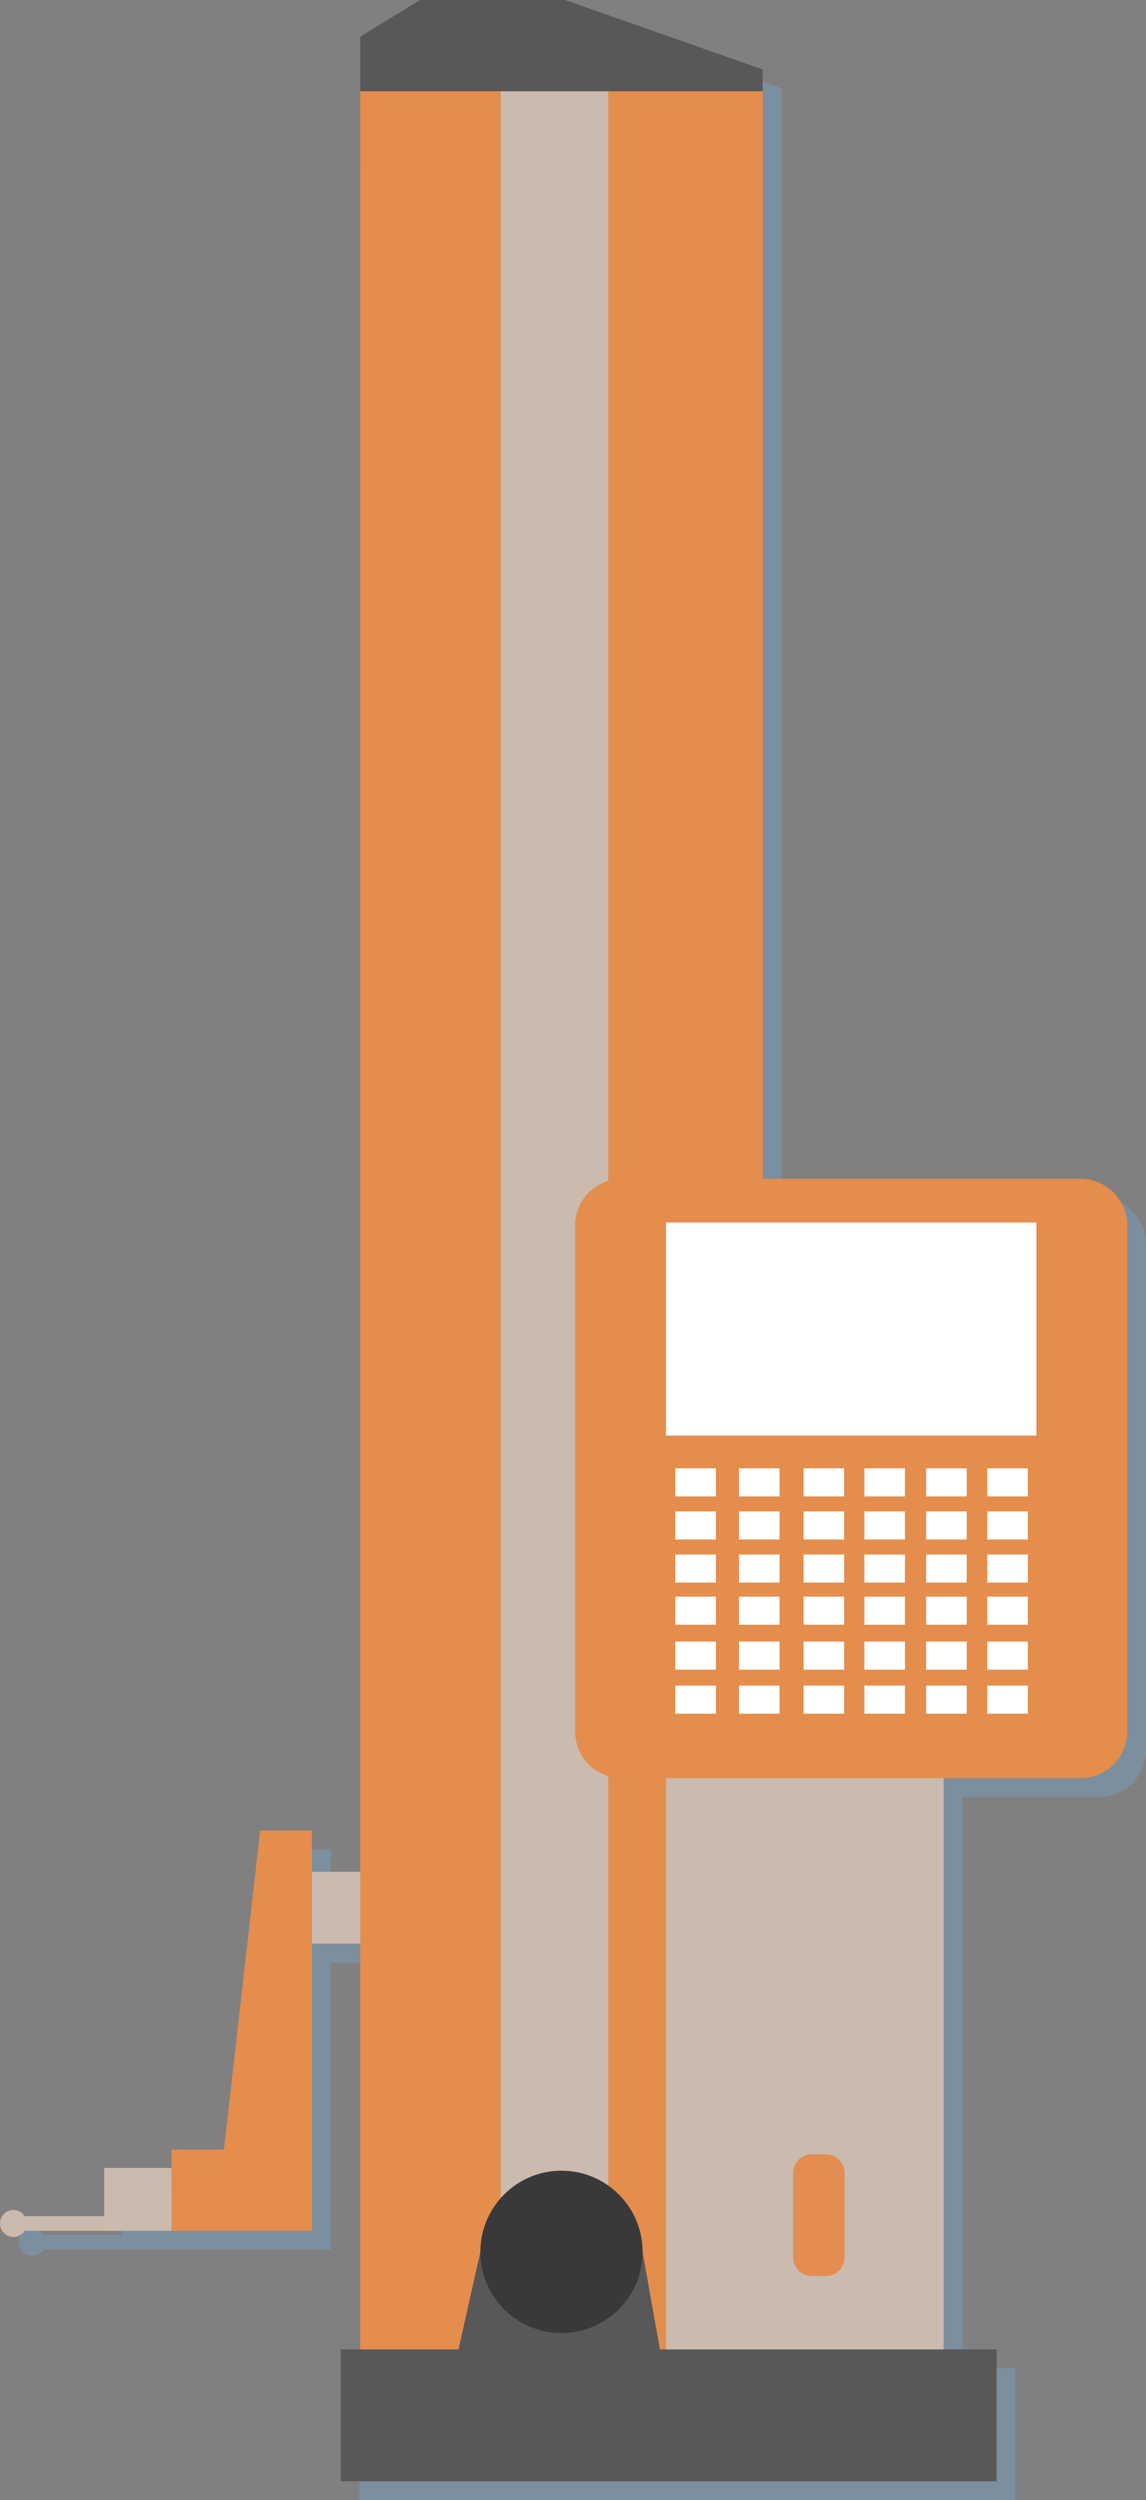
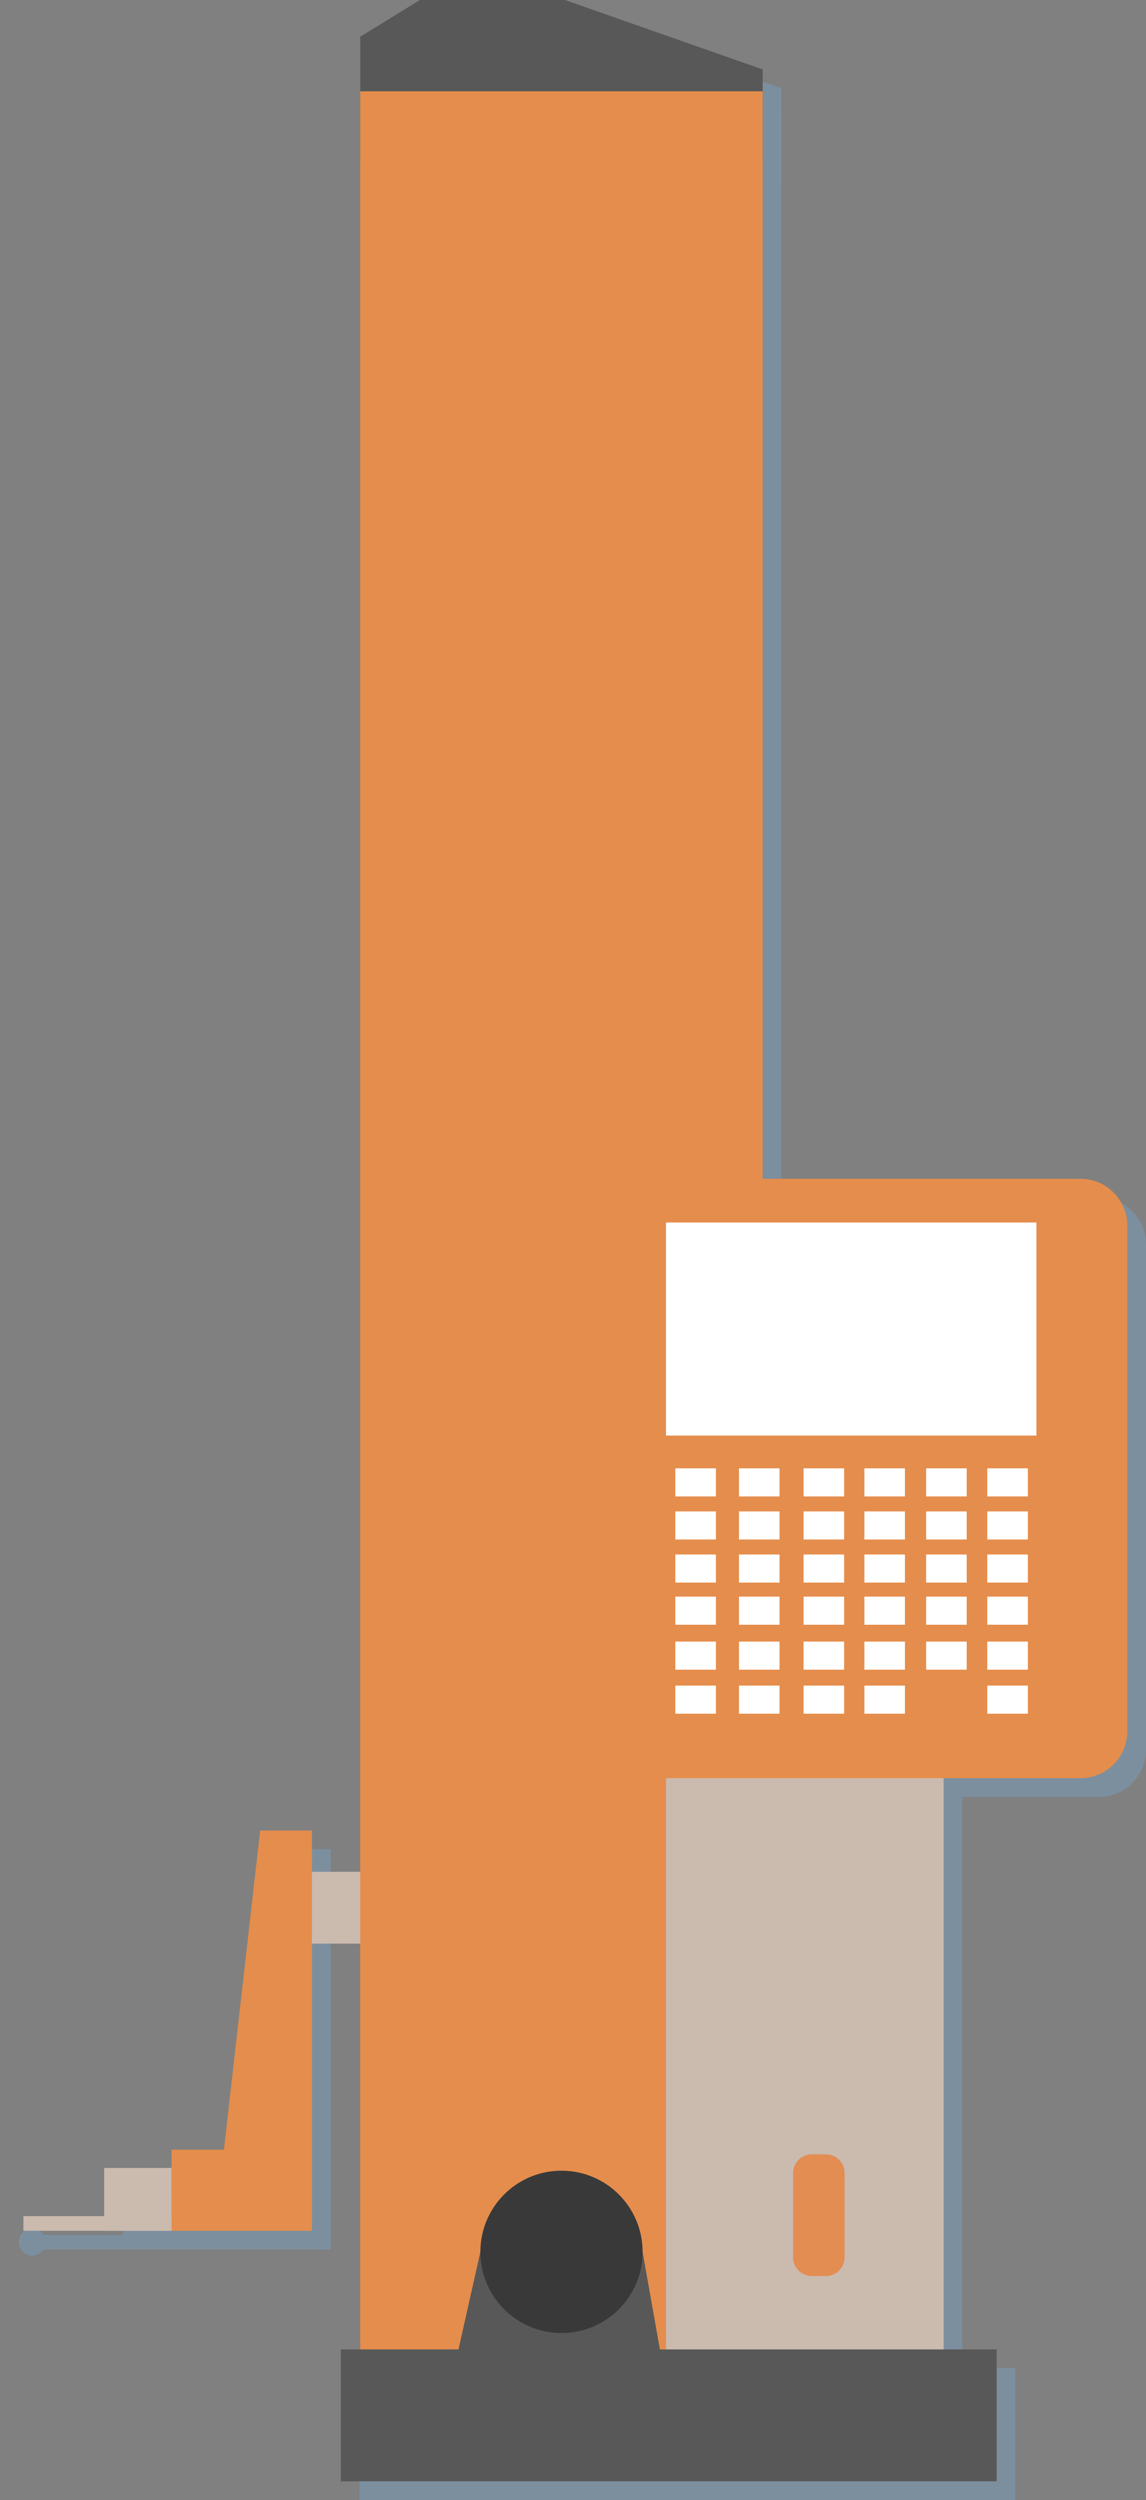
<svg xmlns="http://www.w3.org/2000/svg" version="1.1" x="0" y="0" width="244.912" height="533.917" viewBox="0, 0, 244.912, 533.917">
  <rect x="0" y="0" width="244.912" height="533.917" fill="#808080" stroke="none" />
  <g id="Layer_1" transform="translate(-169.182, -25.417)">
    <g>
      <path d="M262.927,29.417 L293.927,29.417 L336.177,44.25 L336.177,64.833 L250.177,64.833 L250.177,37.25 z" fill="#7C8F9F" />
-       <path d="M236.752,429.167 L255.511,429.167 L255.511,444.5 L236.752,444.5 L236.752,429.167 z" fill="#7C8F9F" />
      <path d="M250.177,48.917 L336.177,48.917 L336.177,537.833 L250.177,537.833 L250.177,48.917 z" fill="#7C8F9F" />
      <path d="M315.511,403.833 L374.844,403.833 L374.844,537.833 L315.511,537.833 L315.511,403.833 z" fill="#7C8F9F" />
      <path d="M239.844,420.354 L239.844,505.833 L209.844,505.833 L209.844,488.509 L221.036,488.511 L228.783,420.354 L239.844,420.354 z" fill="#7C8F9F" />
      <path d="M195.443,492.417 L209.844,492.417 L209.844,505.833 L195.443,505.833 L195.443,492.417 z" fill="#7C8F9F" />
      <path d="M176.058,507.143 C174.469,507.143 173.182,505.855 173.182,504.267 C173.182,502.679 174.469,501.391 176.058,501.391 C177.646,501.391 178.934,502.679 178.934,504.267 C178.934,505.855 177.646,507.143 176.058,507.143 z" fill="#7C8F9F" />
      <path d="M178.188,502.701 L209.844,502.701 L209.844,505.833 L178.188,505.833 L178.188,502.701 z" fill="#7C8F9F" />
      <path d="M280.177,48.917 L303.177,48.917 L303.177,531.167 L280.177,531.167 L280.177,48.917 z" fill="#7C8F9F" />
      <path d="M306.094,281.167 L404.094,281.167 C409.617,281.167 414.094,285.644 414.094,291.167 L414.094,399.167 C414.094,404.69 409.617,409.167 404.094,409.167 L306.094,409.167 C300.571,409.167 296.094,404.69 296.094,399.167 L296.094,291.167 C296.094,285.644 300.571,281.167 306.094,281.167 z" fill="#7C8F9F" />
      <path d="M246.011,531.167 L386.177,531.167 L386.177,559.333 L246.011,559.333 L246.011,531.167 z" fill="#7C8F9F" />
      <g>
        <path d="M315.511,290.5 L394.677,290.5 L394.677,336 L315.511,336 L315.511,290.5 z" fill="#7C8F9F" />
        <path d="M317.511,343 L326.177,343 L326.177,349 L317.511,349 L317.511,343 z" fill="#7C8F9F" />
        <path d="M384.177,343 L392.844,343 L392.844,349 L384.177,349 L384.177,343 z" fill="#7C8F9F" />
        <path d="M371.111,343 L379.777,343 L379.777,349 L371.111,349 L371.111,343 z" fill="#7C8F9F" />
        <path d="M357.911,343 L366.577,343 L366.577,349 L357.911,349 L357.911,343 z" fill="#7C8F9F" />
        <path d="M344.911,343 L353.577,343 L353.577,349 L344.911,349 L344.911,343 z" fill="#7C8F9F" />
        <path d="M331.111,343 L339.777,343 L339.777,349 L331.111,349 L331.111,343 z" fill="#7C8F9F" />
        <path d="M317.511,389.4 L326.177,389.4 L326.177,395.4 L317.511,395.4 L317.511,389.4 z" fill="#7C8F9F" />
        <path d="M384.177,389.4 L392.844,389.4 L392.844,395.4 L384.177,395.4 L384.177,389.4 z" fill="#7C8F9F" />
        <path d="M371.111,389.4 L379.777,389.4 L379.777,395.4 L371.111,395.4 L371.111,389.4 z" fill="#7C8F9F" />
        <path d="M357.911,389.4 L366.577,389.4 L366.577,395.4 L357.911,395.4 L357.911,389.4 z" fill="#7C8F9F" />
        <path d="M344.911,389.4 L353.577,389.4 L353.577,395.4 L344.911,395.4 L344.911,389.4 z" fill="#7C8F9F" />
        <path d="M331.111,389.4 L339.777,389.4 L339.777,395.4 L331.111,395.4 L331.111,389.4 z" fill="#7C8F9F" />
        <path d="M317.511,380 L326.177,380 L326.177,386 L317.511,386 L317.511,380 z" fill="#7C8F9F" />
        <path d="M384.177,380 L392.844,380 L392.844,386 L384.177,386 L384.177,380 z" fill="#7C8F9F" />
        <path d="M371.111,380 L379.777,380 L379.777,386 L371.111,386 L371.111,380 z" fill="#7C8F9F" />
        <path d="M357.911,380 L366.577,380 L366.577,386 L357.911,386 L357.911,380 z" fill="#7C8F9F" />
        <path d="M344.911,380 L353.577,380 L353.577,386 L344.911,386 L344.911,380 z" fill="#7C8F9F" />
        <path d="M331.111,380 L339.777,380 L339.777,386 L331.111,386 L331.111,380 z" fill="#7C8F9F" />
        <path d="M317.511,370.4 L326.177,370.4 L326.177,376.4 L317.511,376.4 L317.511,370.4 z" fill="#7C8F9F" />
        <path d="M384.177,370.4 L392.844,370.4 L392.844,376.4 L384.177,376.4 L384.177,370.4 z" fill="#7C8F9F" />
        <path d="M371.111,370.4 L379.777,370.4 L379.777,376.4 L371.111,376.4 L371.111,370.4 z" fill="#7C8F9F" />
        <path d="M357.911,370.4 L366.577,370.4 L366.577,376.4 L357.911,376.4 L357.911,370.4 z" fill="#7C8F9F" />
        <path d="M344.911,370.4 L353.577,370.4 L353.577,376.4 L344.911,376.4 L344.911,370.4 z" fill="#7C8F9F" />
        <path d="M331.111,370.4 L339.777,370.4 L339.777,376.4 L331.111,376.4 L331.111,370.4 z" fill="#7C8F9F" />
        <path d="M317.511,361.4 L326.177,361.4 L326.177,367.4 L317.511,367.4 L317.511,361.4 z" fill="#7C8F9F" />
        <path d="M384.177,361.4 L392.844,361.4 L392.844,367.4 L384.177,367.4 L384.177,361.4 z" fill="#7C8F9F" />
        <path d="M371.111,361.4 L379.777,361.4 L379.777,367.4 L371.111,367.4 L371.111,361.4 z" fill="#7C8F9F" />
        <path d="M357.911,361.4 L366.577,361.4 L366.577,367.4 L357.911,367.4 L357.911,361.4 z" fill="#7C8F9F" />
        <path d="M344.911,361.4 L353.577,361.4 L353.577,367.4 L344.911,367.4 L344.911,361.4 z" fill="#7C8F9F" />
        <path d="M331.111,361.4 L339.777,361.4 L339.777,367.4 L331.111,367.4 L331.111,361.4 z" fill="#7C8F9F" />
        <path d="M317.511,352.2 L326.177,352.2 L326.177,358.2 L317.511,358.2 L317.511,352.2 z" fill="#7C8F9F" />
        <path d="M384.177,352.2 L392.844,352.2 L392.844,358.2 L384.177,358.2 L384.177,352.2 z" fill="#7C8F9F" />
        <path d="M371.111,352.2 L379.777,352.2 L379.777,358.2 L371.111,358.2 L371.111,352.2 z" fill="#7C8F9F" />
        <path d="M357.911,352.2 L366.577,352.2 L366.577,358.2 L357.911,358.2 L357.911,352.2 z" fill="#7C8F9F" />
        <path d="M344.911,352.2 L353.577,352.2 L353.577,358.2 L344.911,358.2 L344.911,352.2 z" fill="#7C8F9F" />
        <path d="M331.111,352.2 L339.777,352.2 L339.777,358.2 L331.111,358.2 L331.111,352.2 z" fill="#7C8F9F" />
      </g>
      <path d="M346.677,489.5 L349.677,489.5 C351.886,489.5 353.677,491.291 353.677,493.5 L353.677,511.5 C353.677,513.709 351.886,515.5 349.677,515.5 L346.677,515.5 C344.468,515.5 342.677,513.709 342.677,511.5 L342.677,493.5 C342.677,491.291 344.468,489.5 346.677,489.5 z" fill="#7C8F9F" />
      <path d="M275.844,510.333 L310.511,510.333 L316.045,541.5 L268.842,541.514 L275.844,510.333 z" fill="#7C8F9F" />
      <path d="M293.177,527.667 C283.604,527.667 275.844,519.906 275.844,510.333 C275.844,500.76 283.604,493 293.177,493 C302.75,493 310.511,500.76 310.511,510.333 C310.511,519.906 302.75,527.667 293.177,527.667 z" fill="#7C8F9F" />
    </g>
    <g>
      <path d="M258.927,25.417 L289.927,25.417 L332.177,40.25 L332.177,60.833 L246.177,60.833 L246.177,33.25 z" fill="#585858" />
      <path d="M232.752,425.167 L251.511,425.167 L251.511,440.5 L232.752,440.5 L232.752,425.167 z" fill="#CBBAAE" />
      <path d="M246.177,44.917 L332.177,44.917 L332.177,533.833 L246.177,533.833 L246.177,44.917 z" fill="#E58D4C" />
      <path d="M311.511,399.833 L370.844,399.833 L370.844,533.833 L311.511,533.833 L311.511,399.833 z" fill="#CBBAAE" />
      <path d="M235.844,416.354 L235.844,501.833 L205.844,501.833 L205.844,484.509 L217.036,484.511 L224.783,416.354 L235.844,416.354 z" fill="#E58D4C" />
      <path d="M191.443,488.417 L205.844,488.417 L205.844,501.833 L191.443,501.833 L191.443,488.417 z" fill="#CBBAAE" />
-       <path d="M172.058,503.143 C170.469,503.143 169.182,501.855 169.182,500.267 C169.182,498.679 170.469,497.391 172.058,497.391 C173.646,497.391 174.934,498.679 174.934,500.267 C174.934,501.855 173.646,503.143 172.058,503.143 z" fill="#CBBAAE" />
      <path d="M174.188,498.701 L205.844,498.701 L205.844,501.833 L174.188,501.833 L174.188,498.701 z" fill="#CBBAAE" />
-       <path d="M276.177,44.917 L299.177,44.917 L299.177,527.167 L276.177,527.167 L276.177,44.917 z" fill="#CBBAAE" />
      <path d="M302.094,277.167 L400.094,277.167 C405.617,277.167 410.094,281.644 410.094,287.167 L410.094,395.167 C410.094,400.69 405.617,405.167 400.094,405.167 L302.094,405.167 C296.571,405.167 292.094,400.69 292.094,395.167 L292.094,287.167 C292.094,281.644 296.571,277.167 302.094,277.167 z" fill="#E58D4C" />
      <path d="M242.011,527.167 L382.177,527.167 L382.177,555.333 L242.011,555.333 L242.011,527.167 z" fill="#585858" />
      <g>
        <path d="M311.511,286.5 L390.677,286.5 L390.677,332 L311.511,332 L311.511,286.5 z" fill="#FFFFFF" />
        <path d="M313.511,339 L322.177,339 L322.177,345 L313.511,345 L313.511,339 z" fill="#FFFFFF" />
        <path d="M380.177,339 L388.844,339 L388.844,345 L380.177,345 L380.177,339 z" fill="#FFFFFF" />
        <path d="M367.111,339 L375.777,339 L375.777,345 L367.111,345 L367.111,339 z" fill="#FFFFFF" />
        <path d="M353.911,339 L362.577,339 L362.577,345 L353.911,345 L353.911,339 z" fill="#FFFFFF" />
        <path d="M340.911,339 L349.577,339 L349.577,345 L340.911,345 L340.911,339 z" fill="#FFFFFF" />
        <path d="M327.111,339 L335.777,339 L335.777,345 L327.111,345 L327.111,339 z" fill="#FFFFFF" />
        <path d="M313.511,385.4 L322.177,385.4 L322.177,391.4 L313.511,391.4 L313.511,385.4 z" fill="#FFFFFF" />
        <path d="M380.177,385.4 L388.844,385.4 L388.844,391.4 L380.177,391.4 L380.177,385.4 z" fill="#FFFFFF" />
-         <path d="M367.111,385.4 L375.777,385.4 L375.777,391.4 L367.111,391.4 L367.111,385.4 z" fill="#FFFFFF" />
        <path d="M353.911,385.4 L362.577,385.4 L362.577,391.4 L353.911,391.4 L353.911,385.4 z" fill="#FFFFFF" />
        <path d="M340.911,385.4 L349.577,385.4 L349.577,391.4 L340.911,391.4 L340.911,385.4 z" fill="#FFFFFF" />
        <path d="M327.111,385.4 L335.777,385.4 L335.777,391.4 L327.111,391.4 L327.111,385.4 z" fill="#FFFFFF" />
        <path d="M313.511,376 L322.177,376 L322.177,382 L313.511,382 L313.511,376 z" fill="#FFFFFF" />
        <path d="M380.177,376 L388.844,376 L388.844,382 L380.177,382 L380.177,376 z" fill="#FFFFFF" />
        <path d="M367.111,376 L375.777,376 L375.777,382 L367.111,382 L367.111,376 z" fill="#FFFFFF" />
        <path d="M353.911,376 L362.577,376 L362.577,382 L353.911,382 L353.911,376 z" fill="#FFFFFF" />
        <path d="M340.911,376 L349.577,376 L349.577,382 L340.911,382 L340.911,376 z" fill="#FFFFFF" />
        <path d="M327.111,376 L335.777,376 L335.777,382 L327.111,382 L327.111,376 z" fill="#FFFFFF" />
        <path d="M313.511,366.4 L322.177,366.4 L322.177,372.4 L313.511,372.4 L313.511,366.4 z" fill="#FFFFFF" />
        <path d="M380.177,366.4 L388.844,366.4 L388.844,372.4 L380.177,372.4 L380.177,366.4 z" fill="#FFFFFF" />
        <path d="M367.111,366.4 L375.777,366.4 L375.777,372.4 L367.111,372.4 L367.111,366.4 z" fill="#FFFFFF" />
        <path d="M353.911,366.4 L362.577,366.4 L362.577,372.4 L353.911,372.4 L353.911,366.4 z" fill="#FFFFFF" />
        <path d="M340.911,366.4 L349.577,366.4 L349.577,372.4 L340.911,372.4 L340.911,366.4 z" fill="#FFFFFF" />
        <path d="M327.111,366.4 L335.777,366.4 L335.777,372.4 L327.111,372.4 L327.111,366.4 z" fill="#FFFFFF" />
        <path d="M313.511,357.4 L322.177,357.4 L322.177,363.4 L313.511,363.4 L313.511,357.4 z" fill="#FFFFFF" />
        <path d="M380.177,357.4 L388.844,357.4 L388.844,363.4 L380.177,363.4 L380.177,357.4 z" fill="#FFFFFF" />
        <path d="M367.111,357.4 L375.777,357.4 L375.777,363.4 L367.111,363.4 L367.111,357.4 z" fill="#FFFFFF" />
        <path d="M353.911,357.4 L362.577,357.4 L362.577,363.4 L353.911,363.4 L353.911,357.4 z" fill="#FFFFFF" />
        <path d="M340.911,357.4 L349.577,357.4 L349.577,363.4 L340.911,363.4 L340.911,357.4 z" fill="#FFFFFF" />
        <path d="M327.111,357.4 L335.777,357.4 L335.777,363.4 L327.111,363.4 L327.111,357.4 z" fill="#FFFFFF" />
        <path d="M313.511,348.2 L322.177,348.2 L322.177,354.2 L313.511,354.2 L313.511,348.2 z" fill="#FFFFFF" />
        <path d="M380.177,348.2 L388.844,348.2 L388.844,354.2 L380.177,354.2 L380.177,348.2 z" fill="#FFFFFF" />
        <path d="M367.111,348.2 L375.777,348.2 L375.777,354.2 L367.111,354.2 L367.111,348.2 z" fill="#FFFFFF" />
        <path d="M353.911,348.2 L362.577,348.2 L362.577,354.2 L353.911,354.2 L353.911,348.2 z" fill="#FFFFFF" />
        <path d="M340.911,348.2 L349.577,348.2 L349.577,354.2 L340.911,354.2 L340.911,348.2 z" fill="#FFFFFF" />
        <path d="M327.111,348.2 L335.777,348.2 L335.777,354.2 L327.111,354.2 L327.111,348.2 z" fill="#FFFFFF" />
      </g>
      <path d="M342.677,485.5 L345.677,485.5 C347.886,485.5 349.677,487.291 349.677,489.5 L349.677,507.5 C349.677,509.709 347.886,511.5 345.677,511.5 L342.677,511.5 C340.468,511.5 338.677,509.709 338.677,507.5 L338.677,489.5 C338.677,487.291 340.468,485.5 342.677,485.5 z" fill="#E38D53" />
      <path d="M271.844,506.333 L306.511,506.333 L312.045,537.5 L264.842,537.514 L271.844,506.333 z" fill="#585858" />
      <path d="M289.177,523.667 C279.604,523.667 271.844,515.906 271.844,506.333 C271.844,496.76 279.604,489 289.177,489 C298.75,489 306.511,496.76 306.511,506.333 C306.511,515.906 298.75,523.667 289.177,523.667 z" fill="#393939" />
    </g>
  </g>
</svg>